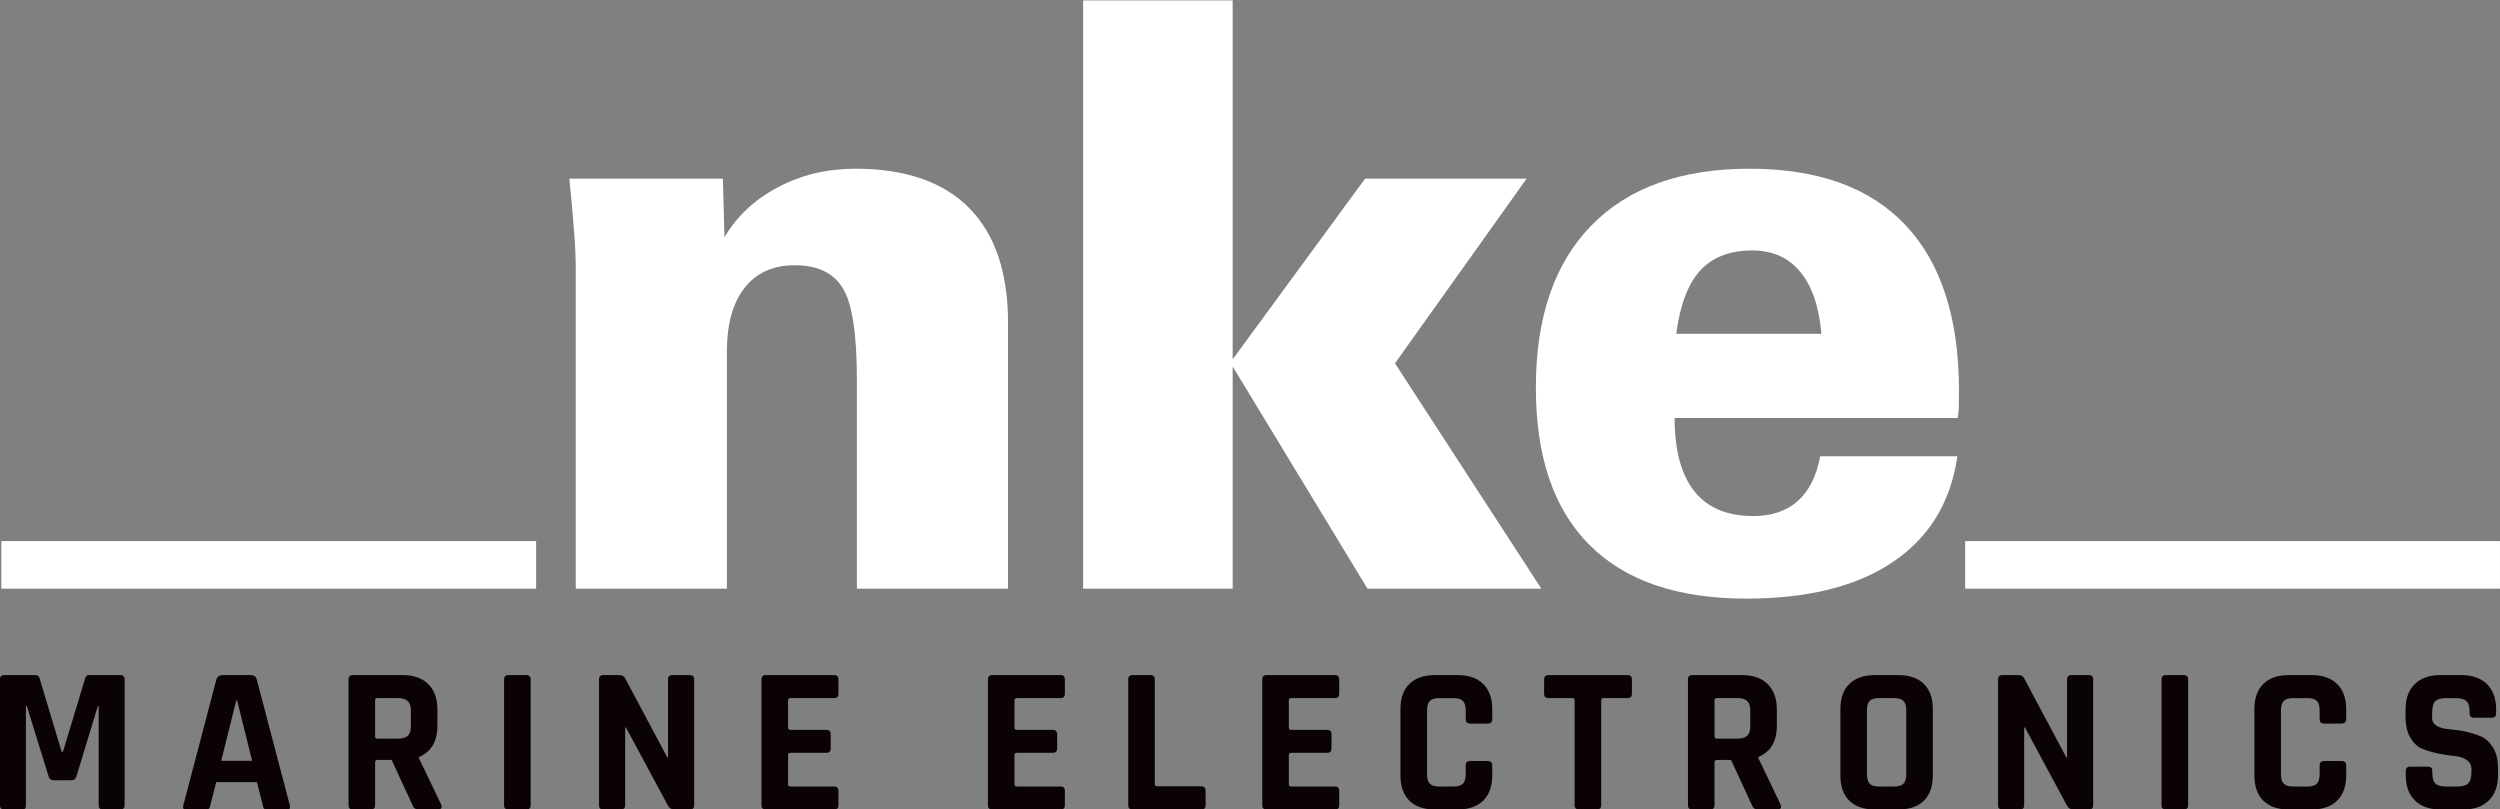
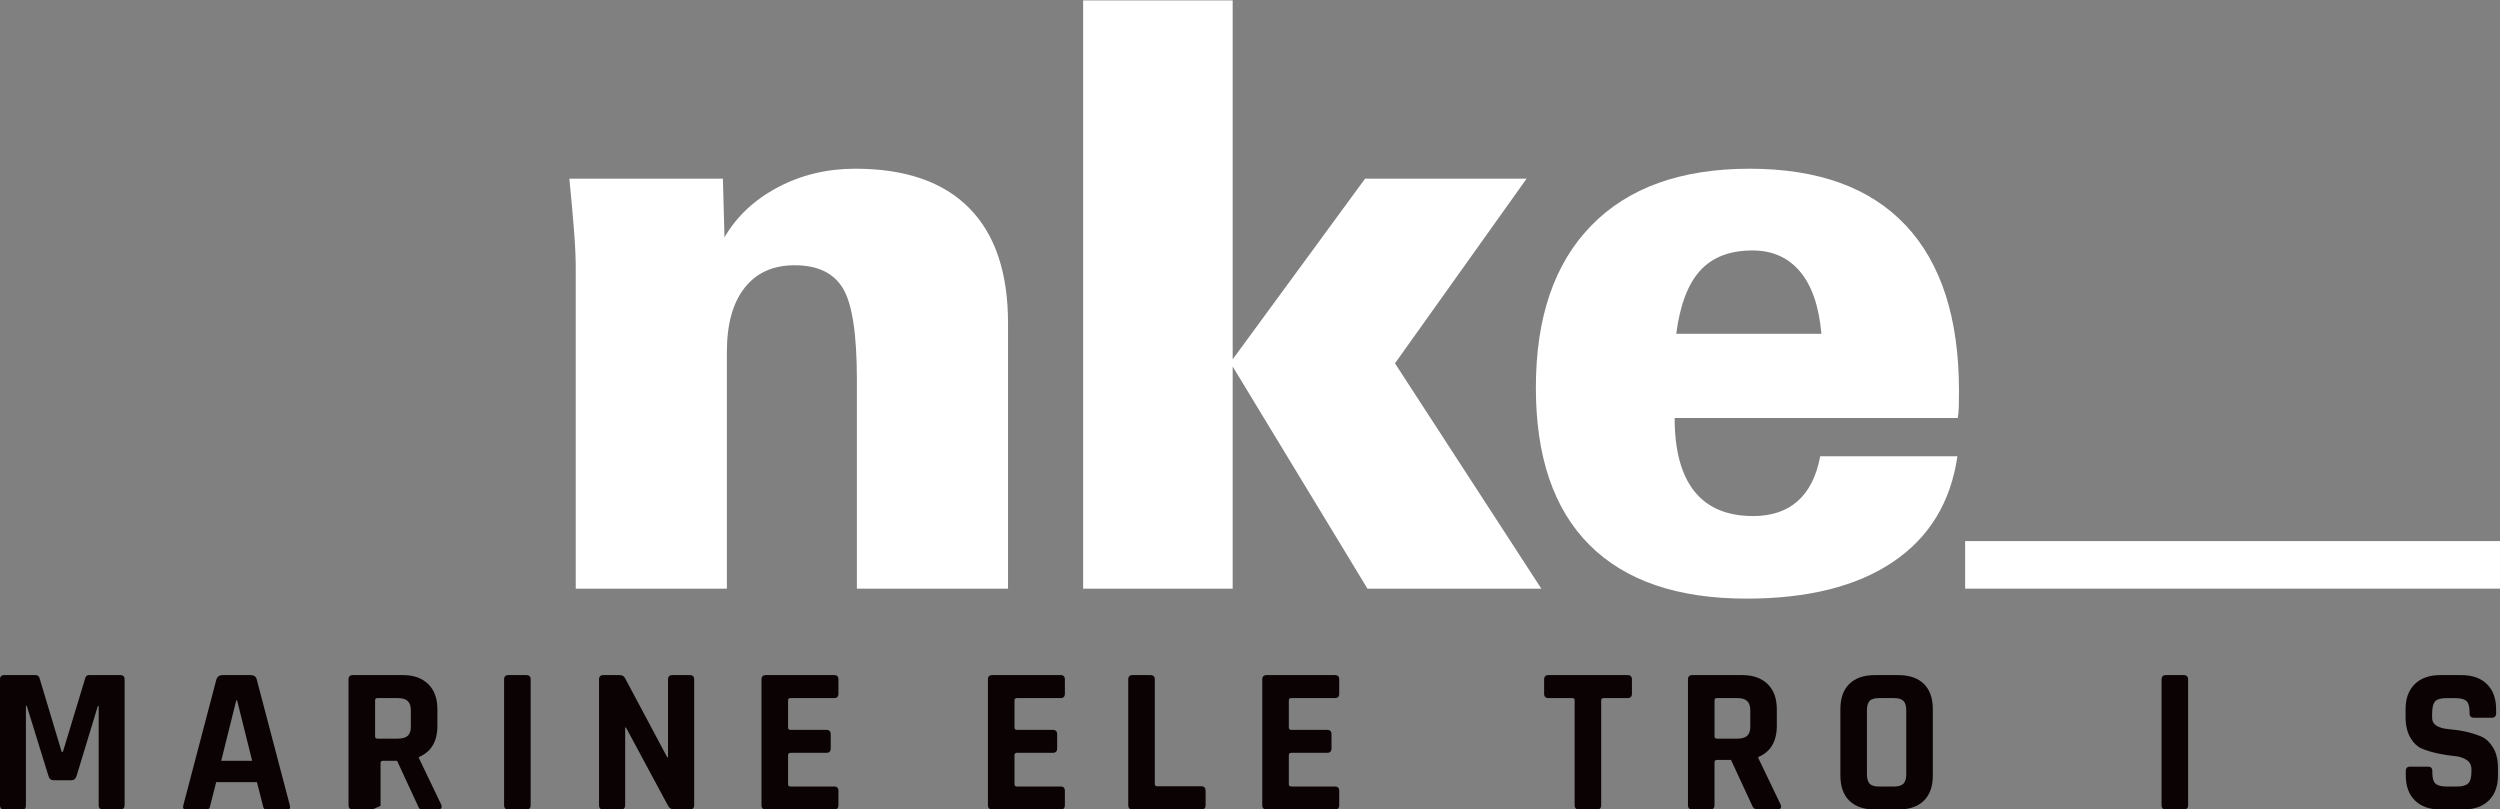
<svg xmlns="http://www.w3.org/2000/svg" version="1.1" id="Calque_1" x="0px" y="0px" width="210px" height="67.997px" viewBox="0 0 210 67.997" enable-background="new 0 0 210 67.997" xml:space="preserve">
  <rect x="0" y="0" width="210" height="67.997" fill="#808080" stroke="none" />
  <g>
    <g>
      <g>
        <path fill="#0B0204" d="M7.498,56.707h2.6c0.246,0,0.369,0.123,0.369,0.368v10.555c0,0.246-0.123,0.369-0.369,0.369h-1.44     c-0.246,0-0.369-0.123-0.369-0.369v-8.324h-0.07l-1.791,5.883c-0.071,0.234-0.217,0.352-0.44,0.352H4.512     c-0.223,0-0.369-0.117-0.438-0.352l-1.827-5.9h-0.07v8.342c0,0.143-0.023,0.237-0.07,0.291c-0.047,0.053-0.147,0.078-0.299,0.078     H0.367c-0.246,0-0.369-0.123-0.369-0.369V57.075c0-0.245,0.123-0.368,0.369-0.368h2.617c0.165,0,0.276,0.08,0.333,0.245     l1.862,6.201h0.106l1.879-6.201C7.2,56.787,7.311,56.707,7.498,56.707z" />
        <path fill="#0B0204" d="M17.299,67.999h-1.687c-0.21,0-0.28-0.123-0.21-0.369l2.774-10.555c0.083-0.245,0.257-0.368,0.527-0.368     h2.337c0.292,0,0.467,0.123,0.526,0.368l2.776,10.555c0.068,0.246,0,0.369-0.212,0.369h-1.687c-0.128,0-0.217-0.025-0.263-0.078     c-0.047-0.054-0.083-0.148-0.106-0.291l-0.492-1.93H18.16l-0.492,1.93c-0.023,0.143-0.062,0.237-0.114,0.291     C17.502,67.973,17.417,67.999,17.299,67.999z M19.846,58.831l-1.265,5.077h2.6l-1.265-5.077H19.846z" />
-         <path fill="#0B0204" d="M31.138,67.999h-1.492c-0.246,0-0.369-0.123-0.369-0.369V57.075c0-0.245,0.123-0.368,0.369-0.368h4.181     c0.914,0,1.628,0.251,2.143,0.755c0.515,0.503,0.772,1.212,0.772,2.123v1.373c0,1.323-0.521,2.201-1.563,2.633v0.071l1.88,3.917     c0.105,0.279,0.006,0.42-0.299,0.42h-1.422c-0.211,0-0.363-0.023-0.457-0.068c-0.095-0.049-0.17-0.146-0.229-0.301l-1.755-3.793     h-1.178c-0.14,0-0.21,0.065-0.21,0.193v3.6C31.508,67.875,31.385,67.999,31.138,67.999z M31.701,62.046h1.721     c0.375,0,0.65-0.08,0.826-0.237c0.174-0.16,0.263-0.414,0.263-0.766v-1.369c0-0.363-0.088-0.627-0.263-0.789     c-0.176-0.166-0.452-0.246-0.826-0.246h-1.721c-0.128,0-0.193,0.063-0.193,0.191v3.021     C31.508,61.981,31.573,62.046,31.701,62.046z" />
+         <path fill="#0B0204" d="M31.138,67.999h-1.492c-0.246,0-0.369-0.123-0.369-0.369V57.075c0-0.245,0.123-0.368,0.369-0.368h4.181     c0.914,0,1.628,0.251,2.143,0.755c0.515,0.503,0.772,1.212,0.772,2.123v1.373c0,1.323-0.521,2.201-1.563,2.633v0.071l1.88,3.917     c0.105,0.279,0.006,0.42-0.299,0.42h-1.422c-0.095-0.049-0.17-0.146-0.229-0.301l-1.755-3.793     h-1.178c-0.14,0-0.21,0.065-0.21,0.193v3.6C31.508,67.875,31.385,67.999,31.138,67.999z M31.701,62.046h1.721     c0.375,0,0.65-0.08,0.826-0.237c0.174-0.16,0.263-0.414,0.263-0.766v-1.369c0-0.363-0.088-0.627-0.263-0.789     c-0.176-0.166-0.452-0.246-0.826-0.246h-1.721c-0.128,0-0.193,0.063-0.193,0.191v3.021     C31.508,61.981,31.573,62.046,31.701,62.046z" />
        <path fill="#0B0204" d="M44.575,57.075v10.555c0,0.246-0.123,0.369-0.369,0.369h-1.494c-0.246,0-0.369-0.123-0.369-0.369V57.075     c0-0.245,0.123-0.368,0.369-0.368h1.494C44.453,56.707,44.575,56.83,44.575,57.075z" />
        <path fill="#0B0204" d="M52.145,67.999h-1.456c-0.248,0-0.371-0.123-0.371-0.369V57.075c0-0.245,0.123-0.368,0.371-0.368h1.316     c0.246,0,0.41,0.08,0.492,0.245l3.547,6.656h0.07v-6.533c0-0.245,0.123-0.368,0.369-0.368h1.458c0.246,0,0.369,0.123,0.369,0.368     v10.555c0,0.246-0.123,0.369-0.369,0.369h-1.282c-0.257,0-0.445-0.117-0.562-0.352l-3.513-6.532h-0.07v6.515     C52.514,67.875,52.391,67.999,52.145,67.999z" />
        <path fill="#0B0204" d="M70.078,67.999h-5.743c-0.247,0-0.37-0.123-0.37-0.369V57.075c0-0.245,0.123-0.368,0.37-0.368h5.743     c0.233,0,0.35,0.123,0.35,0.368v1.195c0,0.246-0.117,0.369-0.35,0.369h-3.67c-0.142,0-0.21,0.063-0.21,0.191v2.284     c0,0.128,0.068,0.194,0.21,0.194h3.003c0.246,0,0.369,0.123,0.369,0.369v1.191c0,0.246-0.123,0.369-0.369,0.369h-3.003     c-0.142,0-0.21,0.065-0.21,0.194v2.441c0,0.128,0.068,0.194,0.21,0.194h3.67c0.233,0,0.35,0.123,0.35,0.369v1.191     C70.428,67.875,70.311,67.999,70.078,67.999z" />
        <path fill="#0B0204" d="M89.098,67.999h-5.743c-0.246,0-0.369-0.123-0.369-0.369V57.075c0-0.245,0.123-0.368,0.369-0.368h5.743     c0.234,0,0.352,0.123,0.352,0.368v1.195c0,0.246-0.117,0.369-0.352,0.369h-3.67c-0.14,0-0.21,0.063-0.21,0.191v2.284     c0,0.128,0.07,0.194,0.21,0.194h3.004c0.246,0,0.369,0.123,0.369,0.369v1.191c0,0.246-0.123,0.369-0.369,0.369h-3.004     c-0.14,0-0.21,0.065-0.21,0.194v2.441c0,0.128,0.07,0.194,0.21,0.194h3.67c0.234,0,0.352,0.123,0.352,0.369v1.191     C89.45,67.875,89.333,67.999,89.098,67.999z" />
        <path fill="#0B0204" d="M100.919,67.999h-5.778c-0.246,0-0.369-0.123-0.369-0.369V57.075c0-0.245,0.123-0.368,0.369-0.368h1.493     c0.246,0,0.369,0.123,0.369,0.368v8.782c0,0.129,0.071,0.192,0.211,0.192h3.705c0.234,0,0.352,0.131,0.352,0.389v1.191     C101.271,67.875,101.153,67.999,100.919,67.999z" />
        <path fill="#0B0204" d="M112.142,67.999h-5.743c-0.245,0-0.368-0.123-0.368-0.369V57.075c0-0.245,0.123-0.368,0.368-0.368h5.743     c0.234,0,0.352,0.123,0.352,0.368v1.195c0,0.246-0.117,0.369-0.352,0.369h-3.67c-0.141,0-0.21,0.063-0.21,0.191v2.284     c0,0.128,0.069,0.194,0.21,0.194h3.004c0.246,0,0.369,0.123,0.369,0.369v1.191c0,0.246-0.123,0.369-0.369,0.369h-3.004     c-0.141,0-0.21,0.065-0.21,0.194v2.441c0,0.128,0.069,0.194,0.21,0.194h3.67c0.234,0,0.352,0.123,0.352,0.369v1.191     C112.493,67.875,112.376,67.999,112.142,67.999z" />
-         <path fill="#0B0204" d="M122.453,67.999h-1.915c-0.927,0-1.64-0.246-2.145-0.738c-0.503-0.491-0.755-1.197-0.755-2.123v-5.569     c0-0.923,0.252-1.632,0.755-2.124c0.505-0.492,1.218-0.737,2.145-0.737h1.915c0.912,0,1.624,0.249,2.133,0.746     s0.765,1.204,0.765,2.115v0.826c0,0.257-0.13,0.386-0.388,0.386h-1.475c-0.246,0-0.369-0.129-0.369-0.386v-0.72     c0-0.375-0.078-0.641-0.237-0.798c-0.157-0.16-0.423-0.237-0.799-0.237h-1.193c-0.363,0-0.623,0.077-0.782,0.237     c-0.158,0.157-0.237,0.423-0.237,0.798v5.356c0,0.374,0.079,0.641,0.237,0.801c0.159,0.157,0.419,0.237,0.782,0.237h1.193     c0.376,0,0.642-0.08,0.799-0.237c0.159-0.16,0.237-0.427,0.237-0.801v-0.72c0-0.258,0.123-0.387,0.369-0.387h1.475     c0.258,0,0.388,0.129,0.388,0.387v0.826c0,0.912-0.256,1.617-0.765,2.115C124.077,67.75,123.365,67.999,122.453,67.999z" />
        <path fill="#0B0204" d="M134.131,67.999h-1.475c-0.258,0-0.387-0.123-0.387-0.369v-8.799c0-0.129-0.063-0.191-0.192-0.191h-2.003     c-0.246,0-0.368-0.123-0.368-0.369v-1.195c0-0.245,0.122-0.368,0.368-0.368h6.64c0.246,0,0.368,0.123,0.368,0.368v1.195     c0,0.246-0.122,0.369-0.368,0.369h-2.003c-0.14,0-0.211,0.063-0.211,0.191v8.799C134.5,67.875,134.377,67.999,134.131,67.999z" />
        <path fill="#0B0204" d="M143.65,67.999h-1.492c-0.246,0-0.369-0.123-0.369-0.369V57.075c0-0.245,0.123-0.368,0.369-0.368h4.181     c0.913,0,1.628,0.251,2.143,0.755c0.515,0.503,0.771,1.212,0.771,2.123v1.373c0,1.323-0.52,2.201-1.562,2.633v0.071l1.879,3.917     c0.106,0.279,0.006,0.42-0.299,0.42h-1.422c-0.211,0-0.363-0.023-0.457-0.068c-0.095-0.049-0.17-0.146-0.229-0.301l-1.756-3.793     h-1.178c-0.14,0-0.21,0.065-0.21,0.193v3.6C144.021,67.875,143.897,67.999,143.65,67.999z M144.214,62.046h1.721     c0.374,0,0.65-0.08,0.826-0.237c0.174-0.16,0.263-0.414,0.263-0.766v-1.369c0-0.363-0.089-0.627-0.263-0.789     c-0.176-0.166-0.452-0.246-0.826-0.246h-1.721c-0.129,0-0.193,0.063-0.193,0.191v3.021     C144.021,61.981,144.085,62.046,144.214,62.046z" />
        <path fill="#0B0204" d="M159.459,67.999h-1.967c-0.927,0-1.641-0.246-2.145-0.738c-0.503-0.491-0.754-1.197-0.754-2.123v-5.569     c0-0.923,0.251-1.632,0.754-2.124c0.504-0.492,1.218-0.737,2.145-0.737h1.967c0.923,0,1.638,0.245,2.143,0.737     c0.503,0.492,0.755,1.201,0.755,2.124v5.569c0,0.926-0.252,1.632-0.755,2.123C161.097,67.752,160.382,67.999,159.459,67.999z      M157.842,66.069h1.248c0.375,0,0.641-0.08,0.798-0.237c0.16-0.16,0.237-0.427,0.237-0.801v-5.356     c0-0.375-0.077-0.641-0.237-0.798c-0.157-0.16-0.423-0.237-0.798-0.237h-1.248c-0.374,0-0.639,0.077-0.79,0.237     c-0.151,0.157-0.229,0.423-0.229,0.798v5.356c0,0.374,0.077,0.641,0.229,0.801C157.203,65.989,157.468,66.069,157.842,66.069z" />
-         <path fill="#0B0204" d="M169.663,67.999h-1.457c-0.247,0-0.37-0.123-0.37-0.369V57.075c0-0.245,0.123-0.368,0.37-0.368h1.316     c0.246,0,0.411,0.08,0.492,0.245l3.548,6.656h0.069v-6.533c0-0.245,0.123-0.368,0.369-0.368h1.458     c0.246,0,0.369,0.123,0.369,0.368v10.555c0,0.246-0.123,0.369-0.369,0.369h-1.282c-0.257,0-0.444-0.117-0.562-0.352l-3.514-6.532     h-0.07v6.515C170.031,67.875,169.909,67.999,169.663,67.999z" />
        <path fill="#0B0204" d="M183.801,57.075v10.555c0,0.246-0.123,0.369-0.369,0.369h-1.492c-0.246,0-0.368-0.123-0.368-0.369V57.075     c0-0.245,0.122-0.368,0.368-0.368h1.492C183.678,56.707,183.801,56.83,183.801,57.075z" />
-         <path fill="#0B0204" d="M194.182,67.999h-1.914c-0.926,0-1.641-0.246-2.144-0.738c-0.503-0.491-0.755-1.197-0.755-2.123v-5.569     c0-0.923,0.252-1.632,0.755-2.124s1.218-0.737,2.144-0.737h1.914c0.914,0,1.625,0.249,2.135,0.746     c0.509,0.497,0.763,1.204,0.763,2.115v0.826c0,0.257-0.129,0.386-0.386,0.386h-1.476c-0.245,0-0.368-0.129-0.368-0.386v-0.72     c0-0.375-0.08-0.641-0.237-0.798c-0.159-0.16-0.425-0.237-0.801-0.237h-1.193c-0.363,0-0.623,0.077-0.782,0.237     c-0.157,0.157-0.237,0.423-0.237,0.798v5.356c0,0.374,0.08,0.641,0.237,0.801c0.159,0.157,0.419,0.237,0.782,0.237h1.193     c0.376,0,0.642-0.08,0.801-0.237c0.157-0.16,0.237-0.427,0.237-0.801v-0.72c0-0.258,0.123-0.387,0.368-0.387h1.476     c0.257,0,0.386,0.129,0.386,0.387v0.826c0,0.912-0.254,1.617-0.763,2.115C195.807,67.75,195.096,67.999,194.182,67.999z" />
        <path fill="#0B0204" d="M202.085,65.12v-0.352c0-0.246,0.123-0.369,0.368-0.369h1.494c0.246,0,0.369,0.123,0.369,0.369v0.141     c0,0.445,0.087,0.748,0.264,0.914c0.175,0.163,0.498,0.246,0.967,0.246h0.824c0.456,0,0.776-0.089,0.956-0.266     c0.184-0.175,0.273-0.504,0.273-0.984v-0.208c0-0.341-0.139-0.601-0.413-0.783c-0.274-0.181-0.617-0.289-1.026-0.323     c-0.411-0.037-0.852-0.104-1.326-0.203s-0.918-0.229-1.326-0.386c-0.411-0.16-0.752-0.469-1.028-0.933     c-0.275-0.463-0.413-1.057-0.413-1.783v-0.615c0-0.911,0.258-1.62,0.773-2.123c0.516-0.504,1.229-0.755,2.143-0.755h1.757     c0.925,0,1.646,0.251,2.159,0.755c0.515,0.503,0.773,1.212,0.773,2.123v0.335c0,0.246-0.123,0.369-0.368,0.369h-1.494     c-0.246,0-0.368-0.123-0.368-0.369v-0.105c0-0.454-0.088-0.767-0.264-0.929c-0.174-0.166-0.497-0.246-0.966-0.246h-0.685     c-0.48,0-0.805,0.088-0.976,0.271c-0.17,0.18-0.254,0.535-0.254,1.063v0.331c0,0.553,0.479,0.867,1.439,0.949     c0.995,0.083,1.881,0.28,2.652,0.598c0.409,0.174,0.752,0.488,1.028,0.94c0.274,0.448,0.413,1.026,0.413,1.729v0.598     c0,0.912-0.258,1.621-0.773,2.124s-1.229,0.755-2.143,0.755h-1.915c-0.912,0-1.627-0.252-2.142-0.755     C202.342,66.741,202.085,66.032,202.085,65.12z" />
      </g>
    </g>
    <g>
      <g>
        <path fill="#FFFFFF" d="M48.362,49.446V22.479c0-0.803-0.044-1.798-0.134-2.981c-0.089-1.184-0.223-2.679-0.402-4.488h12.897     l0.134,4.924c1.026-1.762,2.524-3.166,4.488-4.204c1.965-1.038,4.131-1.558,6.499-1.558c4.198,0,7.386,1.101,9.564,3.299     c2.178,2.201,3.266,5.423,3.266,9.666v22.31H71.978V31.893c0-3.819-0.389-6.376-1.172-7.671     c-0.782-1.295-2.132-1.942-4.052-1.942c-1.81,0-3.21,0.63-4.204,1.892c-0.995,1.261-1.492,3.053-1.492,5.376v19.899H48.362z" />
        <path fill="#FFFFFF" d="M90.983,49.446V0.035h12.561v30.149l11.122-15.175h13.567l-11.055,15.51l12.293,18.927h-14.605     l-11.322-18.66v18.66H90.983z" />
        <path fill="#FFFFFF" d="M164.422,38.325c-0.561,3.862-2.363,6.821-5.412,8.877c-3.047,2.055-7.15,3.082-12.31,3.082     c-5.783,0-10.178-1.502-13.181-4.506c-3.005-3.004-4.506-7.406-4.506-13.216c0-5.895,1.551-10.435,4.657-13.616     c3.103-3.183,7.535-4.774,13.299-4.774c5.76,0,10.132,1.586,13.112,4.757c2.981,3.172,4.474,7.804,4.474,13.902     c0,0.626-0.007,1.095-0.017,1.406c-0.012,0.313-0.04,0.604-0.086,0.873H140.67c0,2.725,0.554,4.776,1.66,6.163     c1.103,1.385,2.751,2.076,4.939,2.076c1.541,0,2.787-0.418,3.734-1.256c0.949-0.837,1.581-2.092,1.895-3.768H164.422z      M140.805,28.039h12.193c-0.2-2.298-0.799-4.042-1.792-5.225c-0.995-1.183-2.328-1.776-4.002-1.776     c-1.898,0-3.362,0.566-4.39,1.692C141.786,23.859,141.117,25.629,140.805,28.039z" />
      </g>
      <g>
        <rect x="165.073" y="45.452" fill="#FFFFFF" width="44.925" height="3.994" />
      </g>
      <g>
-         <rect x="0.11" y="45.452" fill="#FFFFFF" width="44.924" height="3.994" />
-       </g>
+         </g>
    </g>
  </g>
</svg>